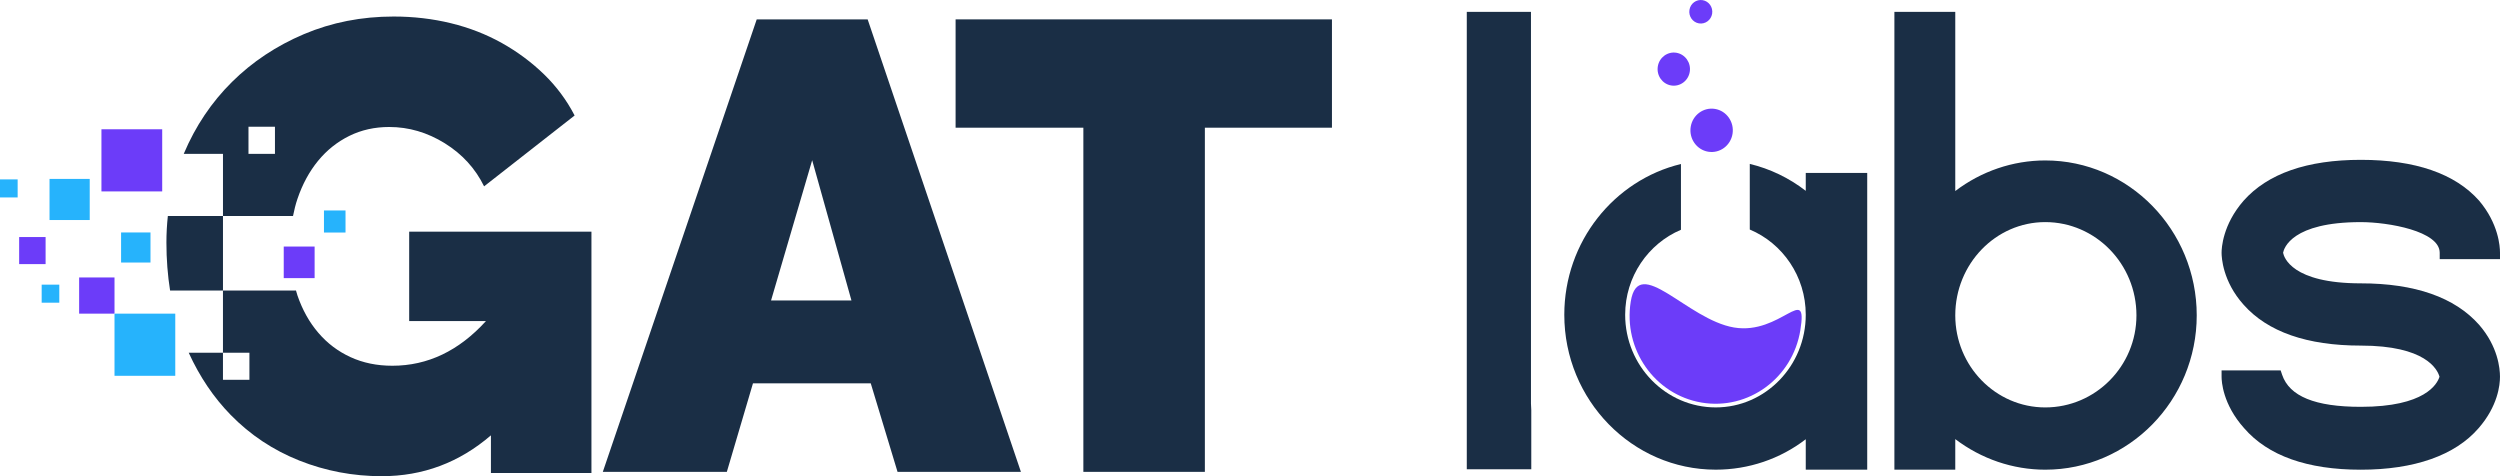
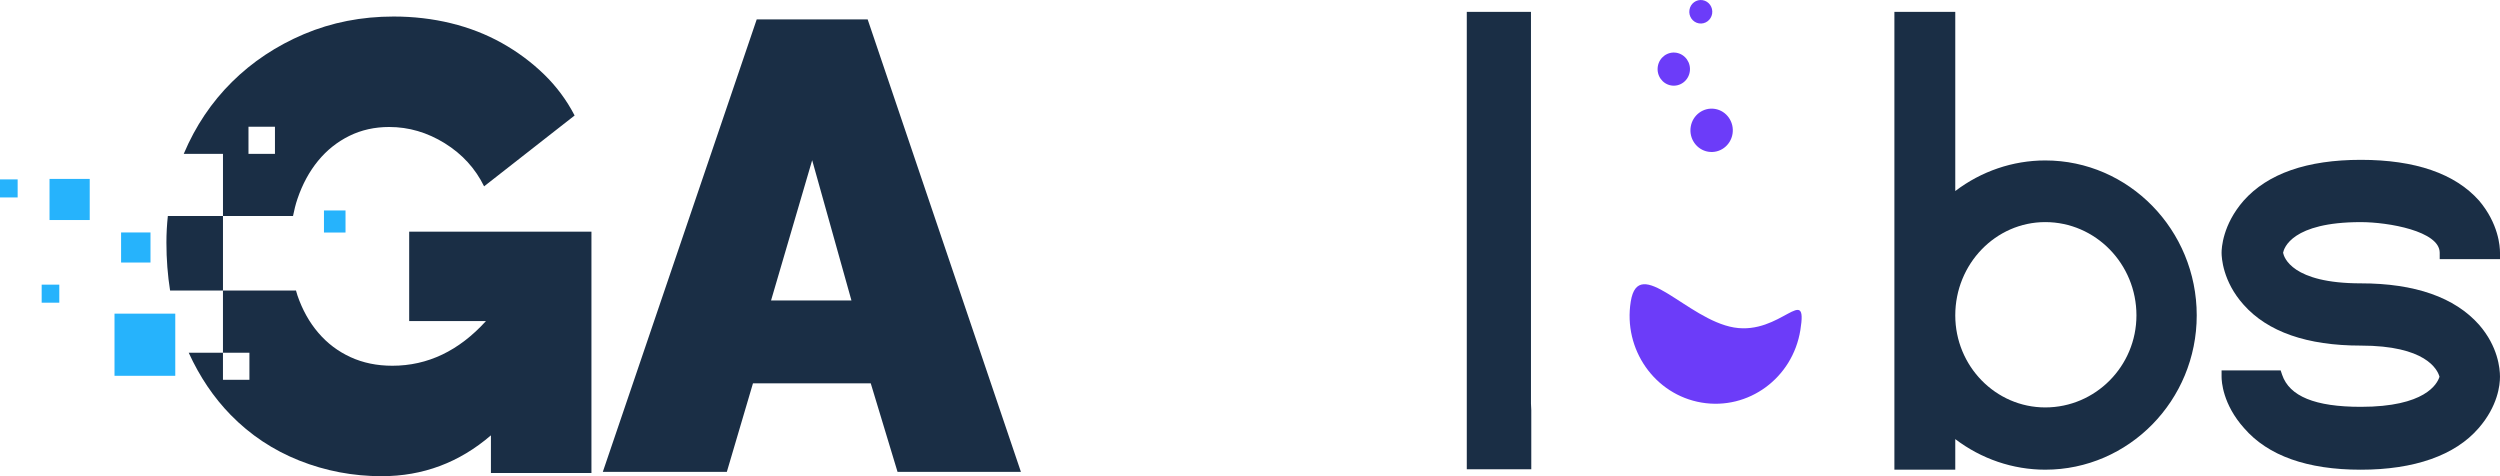
<svg xmlns="http://www.w3.org/2000/svg" width="168" height="32" viewBox="0 0 168 32" fill="none">
  <path fill-rule="evenodd" clip-rule="evenodd" d="M115.252 7.32C116.029 7.451 116.554 8.202 116.426 8.995C116.297 9.789 115.565 10.326 114.788 10.195C114.013 10.064 113.487 9.314 113.616 8.521C113.744 7.727 114.477 7.189 115.252 7.32ZM112.656 3.546C113.249 3.647 113.65 4.219 113.552 4.826C113.454 5.432 112.894 5.843 112.301 5.743C111.708 5.643 111.307 5.07 111.405 4.463C111.503 3.857 112.063 3.446 112.656 3.546ZM114.419 0.011C114.84 0.082 115.125 0.489 115.056 0.92C114.986 1.35 114.589 1.642 114.167 1.571C113.746 1.5 113.462 1.093 113.531 0.662C113.601 0.231 113.998 -0.06 114.419 0.011ZM116.523 22.007C119.671 22.539 121.504 18.968 120.984 22.187C120.465 25.406 117.493 27.584 114.345 27.053C111.198 26.521 109.067 23.481 109.587 20.262C110.107 17.043 113.375 21.475 116.523 22.007Z" fill="#6C3CF9" />
  <path d="M50.852 1.302H58.306L68.606 31.71H60.315L58.514 25.758H50.6L48.843 31.71H40.509L50.852 1.302ZM57.217 20.19L54.578 10.767L51.815 20.19H57.217Z" fill="#1A2E45" />
-   <path d="M89.507 8.581H80.967V31.709H72.802V8.581H64.216V1.302H89.507V8.581Z" fill="#1A2E45" />
-   <path fill-rule="evenodd" clip-rule="evenodd" d="M3.064 15.929H1.287V17.748H3.064V15.929ZM7.695 18.645H5.318V21.077H7.695V18.645ZM21.142 16.568H19.067V18.69H21.142V16.568ZM6.817 8.687H10.9V12.863H6.817V8.687Z" fill="#6C3CF9" />
  <path d="M11.778 21.077H7.695V25.254H11.778V21.077Z" fill="#26B3FC" />
  <path fill-rule="evenodd" clip-rule="evenodd" d="M10.113 15.621H8.137V17.642H10.113V15.621ZM6.029 12.023H3.328V14.786H6.029V12.023ZM3.985 19.128H2.8V20.341H3.985V19.128ZM1.186 12.055H0V13.268H1.186V12.055ZM23.219 14.143H21.77V15.626H23.219V14.143Z" fill="#26B3FC" />
  <path d="M36.557 4.994C35.717 4.179 34.775 3.48 33.726 2.892C32.678 2.307 31.539 1.862 30.309 1.562C29.078 1.261 27.791 1.111 26.45 1.111C24.294 1.111 22.29 1.506 20.43 2.292C18.572 3.08 16.957 4.152 15.586 5.51C14.217 6.868 13.139 8.47 12.358 10.315C12.355 10.323 12.352 10.331 12.349 10.338H14.984V14.514H19.691C19.77 14.118 19.864 13.731 19.99 13.361C20.325 12.374 20.788 11.524 21.374 10.808C21.961 10.092 22.661 9.535 23.47 9.134C24.282 8.733 25.175 8.534 26.156 8.534C27.471 8.534 28.714 8.9 29.889 9.627C31.062 10.356 31.944 11.323 32.531 12.522L38.614 7.761C38.081 6.731 37.396 5.808 36.557 4.994ZM18.477 10.338H16.698V8.518H18.477V10.338Z" fill="#1A2E45" />
  <path d="M11.28 14.514V14.512C11.217 15.096 11.183 15.691 11.183 16.299C11.183 17.432 11.268 18.505 11.43 19.526H14.984V14.514H11.28V14.514Z" fill="#1A2E45" />
  <path d="M27.497 15.569V21.575H32.657C30.837 23.577 28.742 24.578 26.365 24.578C25.329 24.578 24.394 24.385 23.555 23.999C22.717 23.614 21.995 23.071 21.395 22.368C20.793 21.668 20.325 20.831 19.99 19.859C19.949 19.741 19.918 19.616 19.882 19.495V19.525H14.983V23.703H16.761V25.522H14.983V23.703H12.681C13.421 25.322 14.361 26.715 15.501 27.881C16.815 29.226 18.353 30.248 20.115 30.95C21.876 31.649 23.722 32 25.652 32C28.42 32 30.865 31.084 32.99 29.255V31.786H39.745V15.569H27.497Z" fill="#1A2E45" />
  <path d="M137.442 10.782C135.263 10.782 133.147 11.506 131.394 12.837V0.799H127.303V31.563H131.394V29.508C133.147 30.839 135.263 31.563 137.442 31.563C143.054 31.563 147.62 26.911 147.62 21.192C147.62 15.452 143.054 10.782 137.442 10.782ZM143.569 21.192C143.569 24.604 140.821 27.379 137.442 27.379C134.107 27.379 131.394 24.603 131.394 21.192C131.394 17.736 134.107 14.925 137.442 14.925C140.821 14.925 143.569 17.736 143.569 21.192Z" fill="#1A2E45" />
  <path d="M168 17.411V16.983C168 16.552 167.899 15.027 166.598 13.487C164.982 11.665 162.306 10.741 158.645 10.741C155.035 10.741 152.386 11.665 150.768 13.49C149.361 15.104 149.29 16.682 149.29 16.982C149.29 17.29 149.361 18.905 150.77 20.477C152.386 22.3 155.035 23.224 158.645 23.224C162.992 23.224 163.791 24.812 163.935 25.316C163.783 25.806 162.96 27.339 158.645 27.339C155.577 27.339 153.847 26.633 153.357 25.181L153.26 24.893H149.29V25.322C149.29 25.616 149.363 27.165 150.808 28.776C152.409 30.625 155.045 31.564 158.645 31.564C162.247 31.564 164.985 30.598 166.561 28.774C167.859 27.285 167.999 25.864 167.999 25.322C167.999 24.757 167.863 23.284 166.597 21.827C164.958 19.978 162.282 19.041 158.644 19.041C154.013 19.041 153.481 17.29 153.423 16.984C153.481 16.678 154.013 14.926 158.644 14.926C160.494 14.926 163.948 15.53 163.948 16.984V17.412H168V17.411Z" fill="#1A2E45" />
  <path d="M102.881 27.123V0.799H98.568V31.535H102.902V27.552L102.881 27.123Z" fill="#1A2E45" />
-   <path d="M121.347 11.623V12.824C120.221 11.953 118.94 11.34 117.585 11.014V15.424C119.789 16.349 121.347 18.567 121.347 21.151C121.347 24.585 118.634 27.378 115.299 27.378C111.942 27.378 109.211 24.585 109.211 21.151C109.211 18.581 110.761 16.374 112.96 15.44V11.021C108.472 12.105 105.121 16.234 105.121 21.151C105.121 26.892 109.687 31.562 115.299 31.562C117.509 31.562 119.624 30.841 121.347 29.517V31.562H125.477V11.623H121.347Z" fill="#1A2E45" />
</svg>